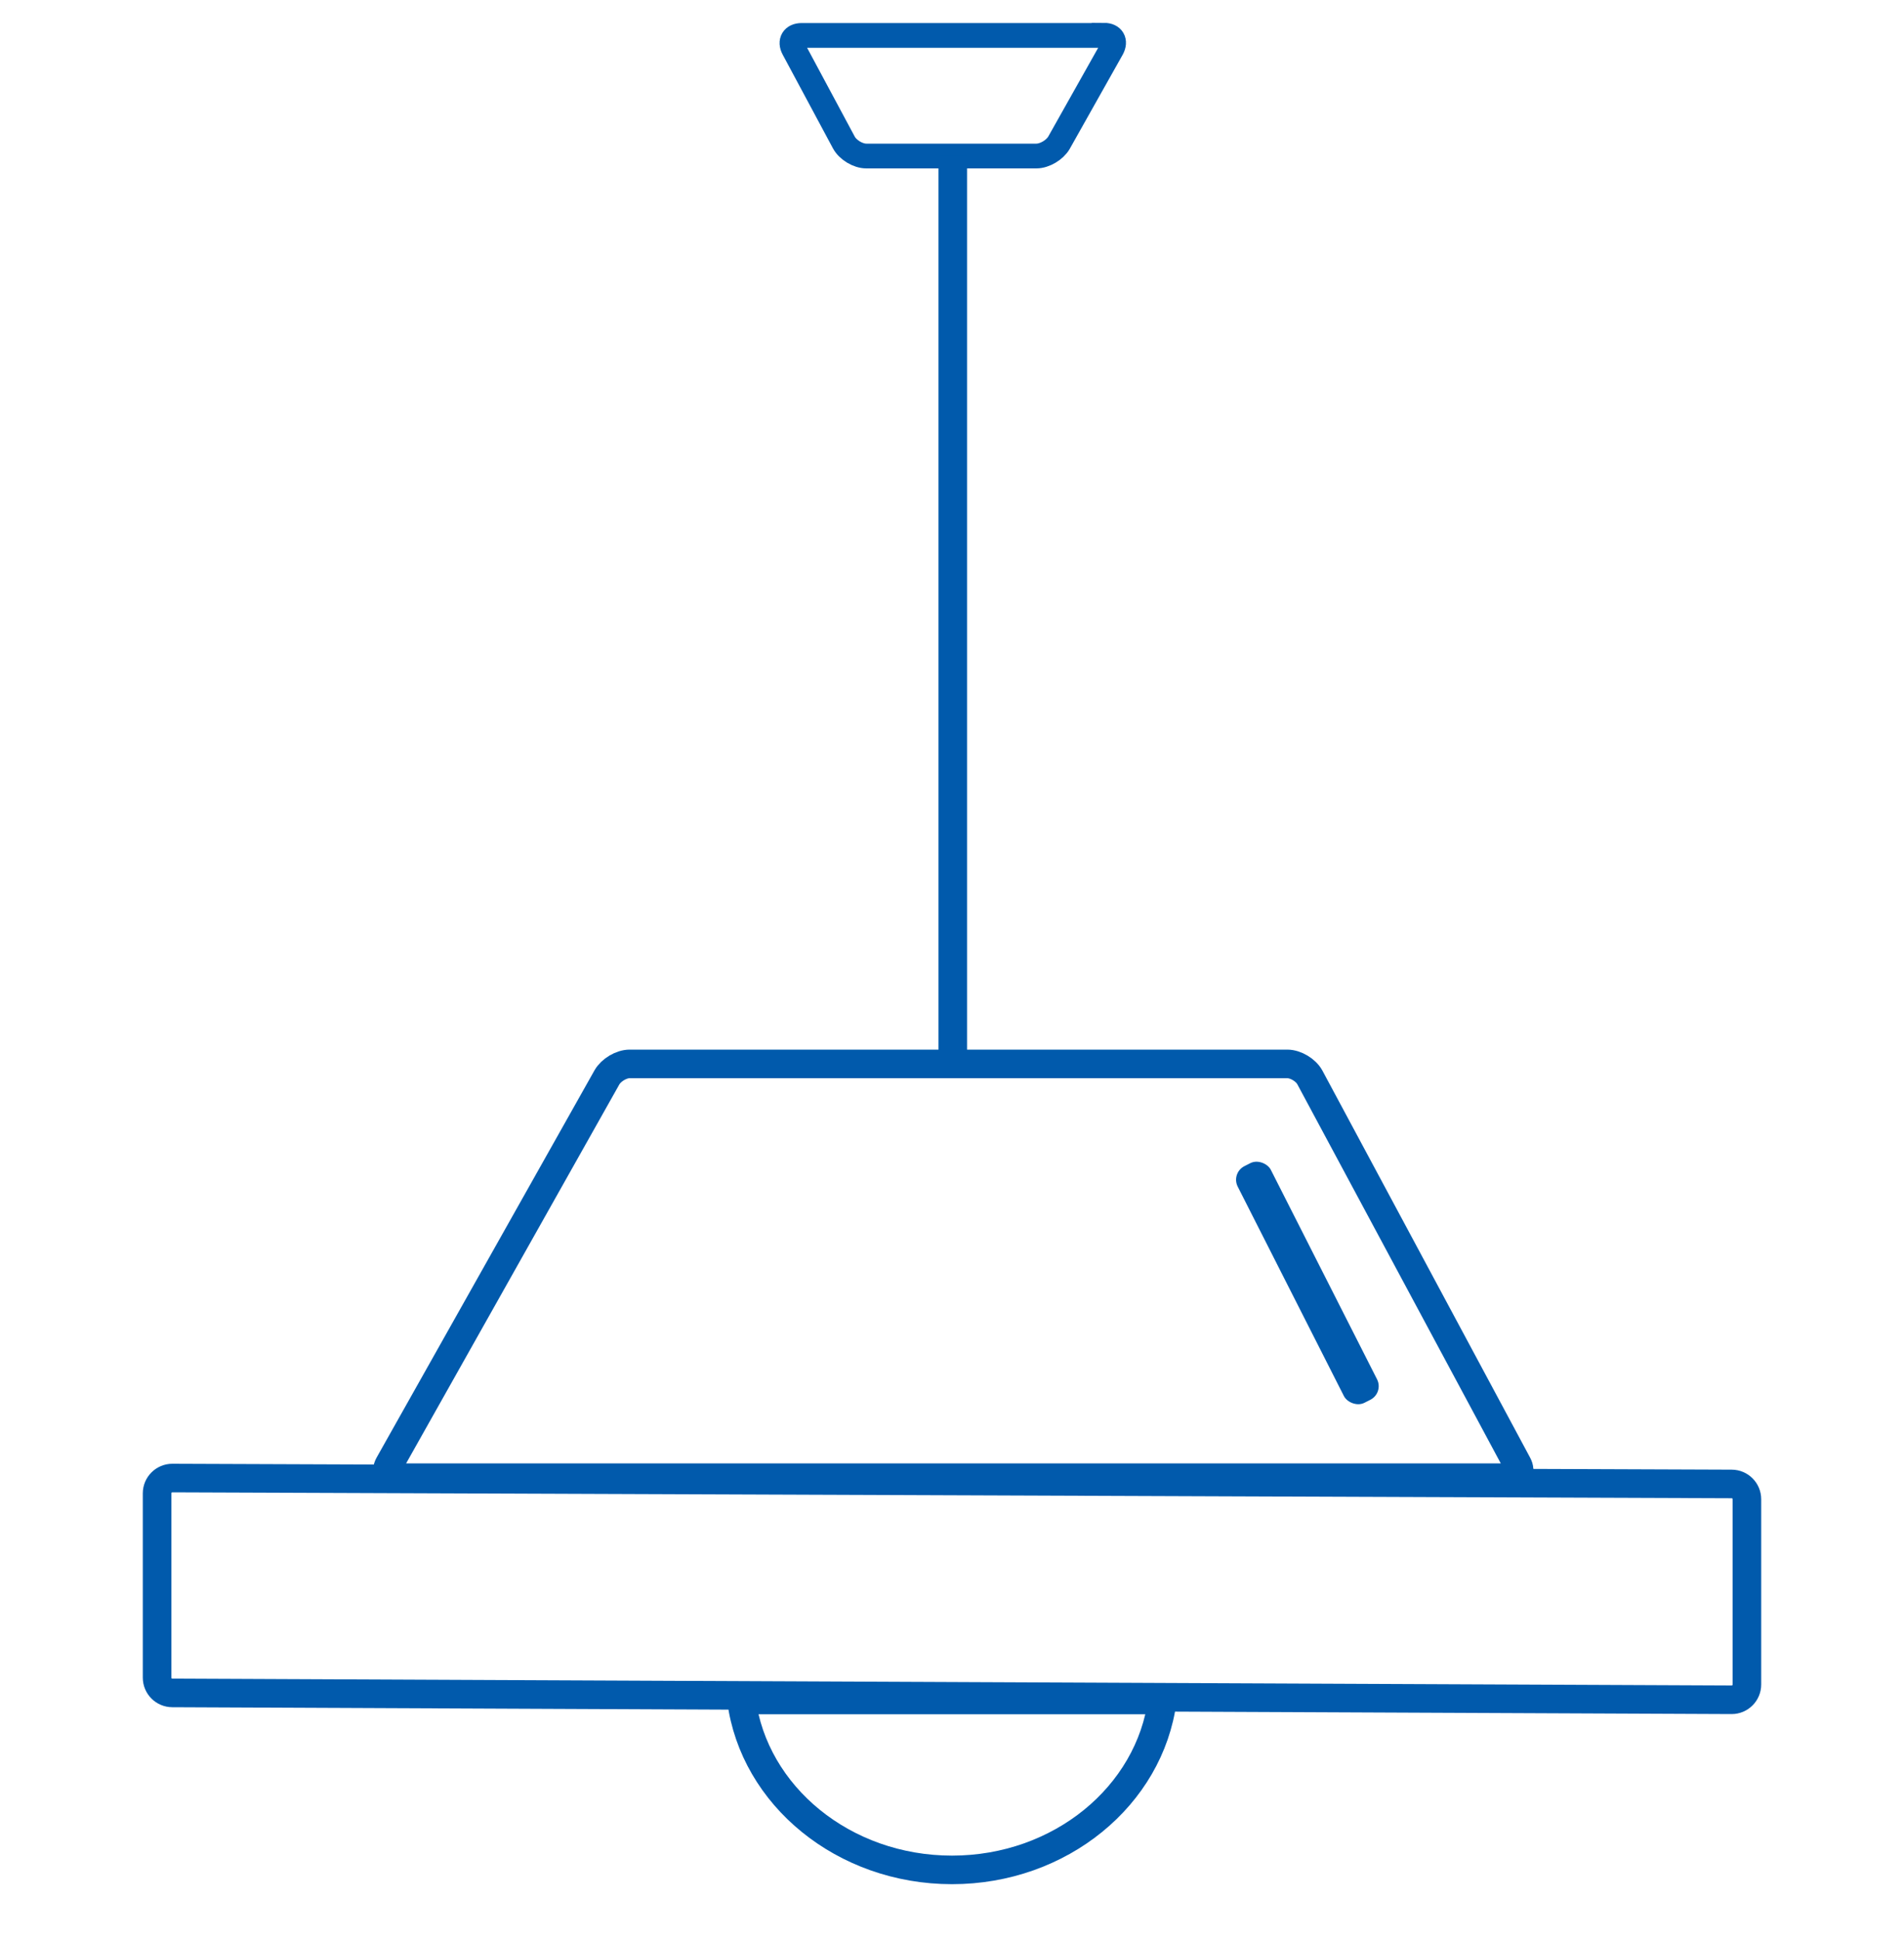
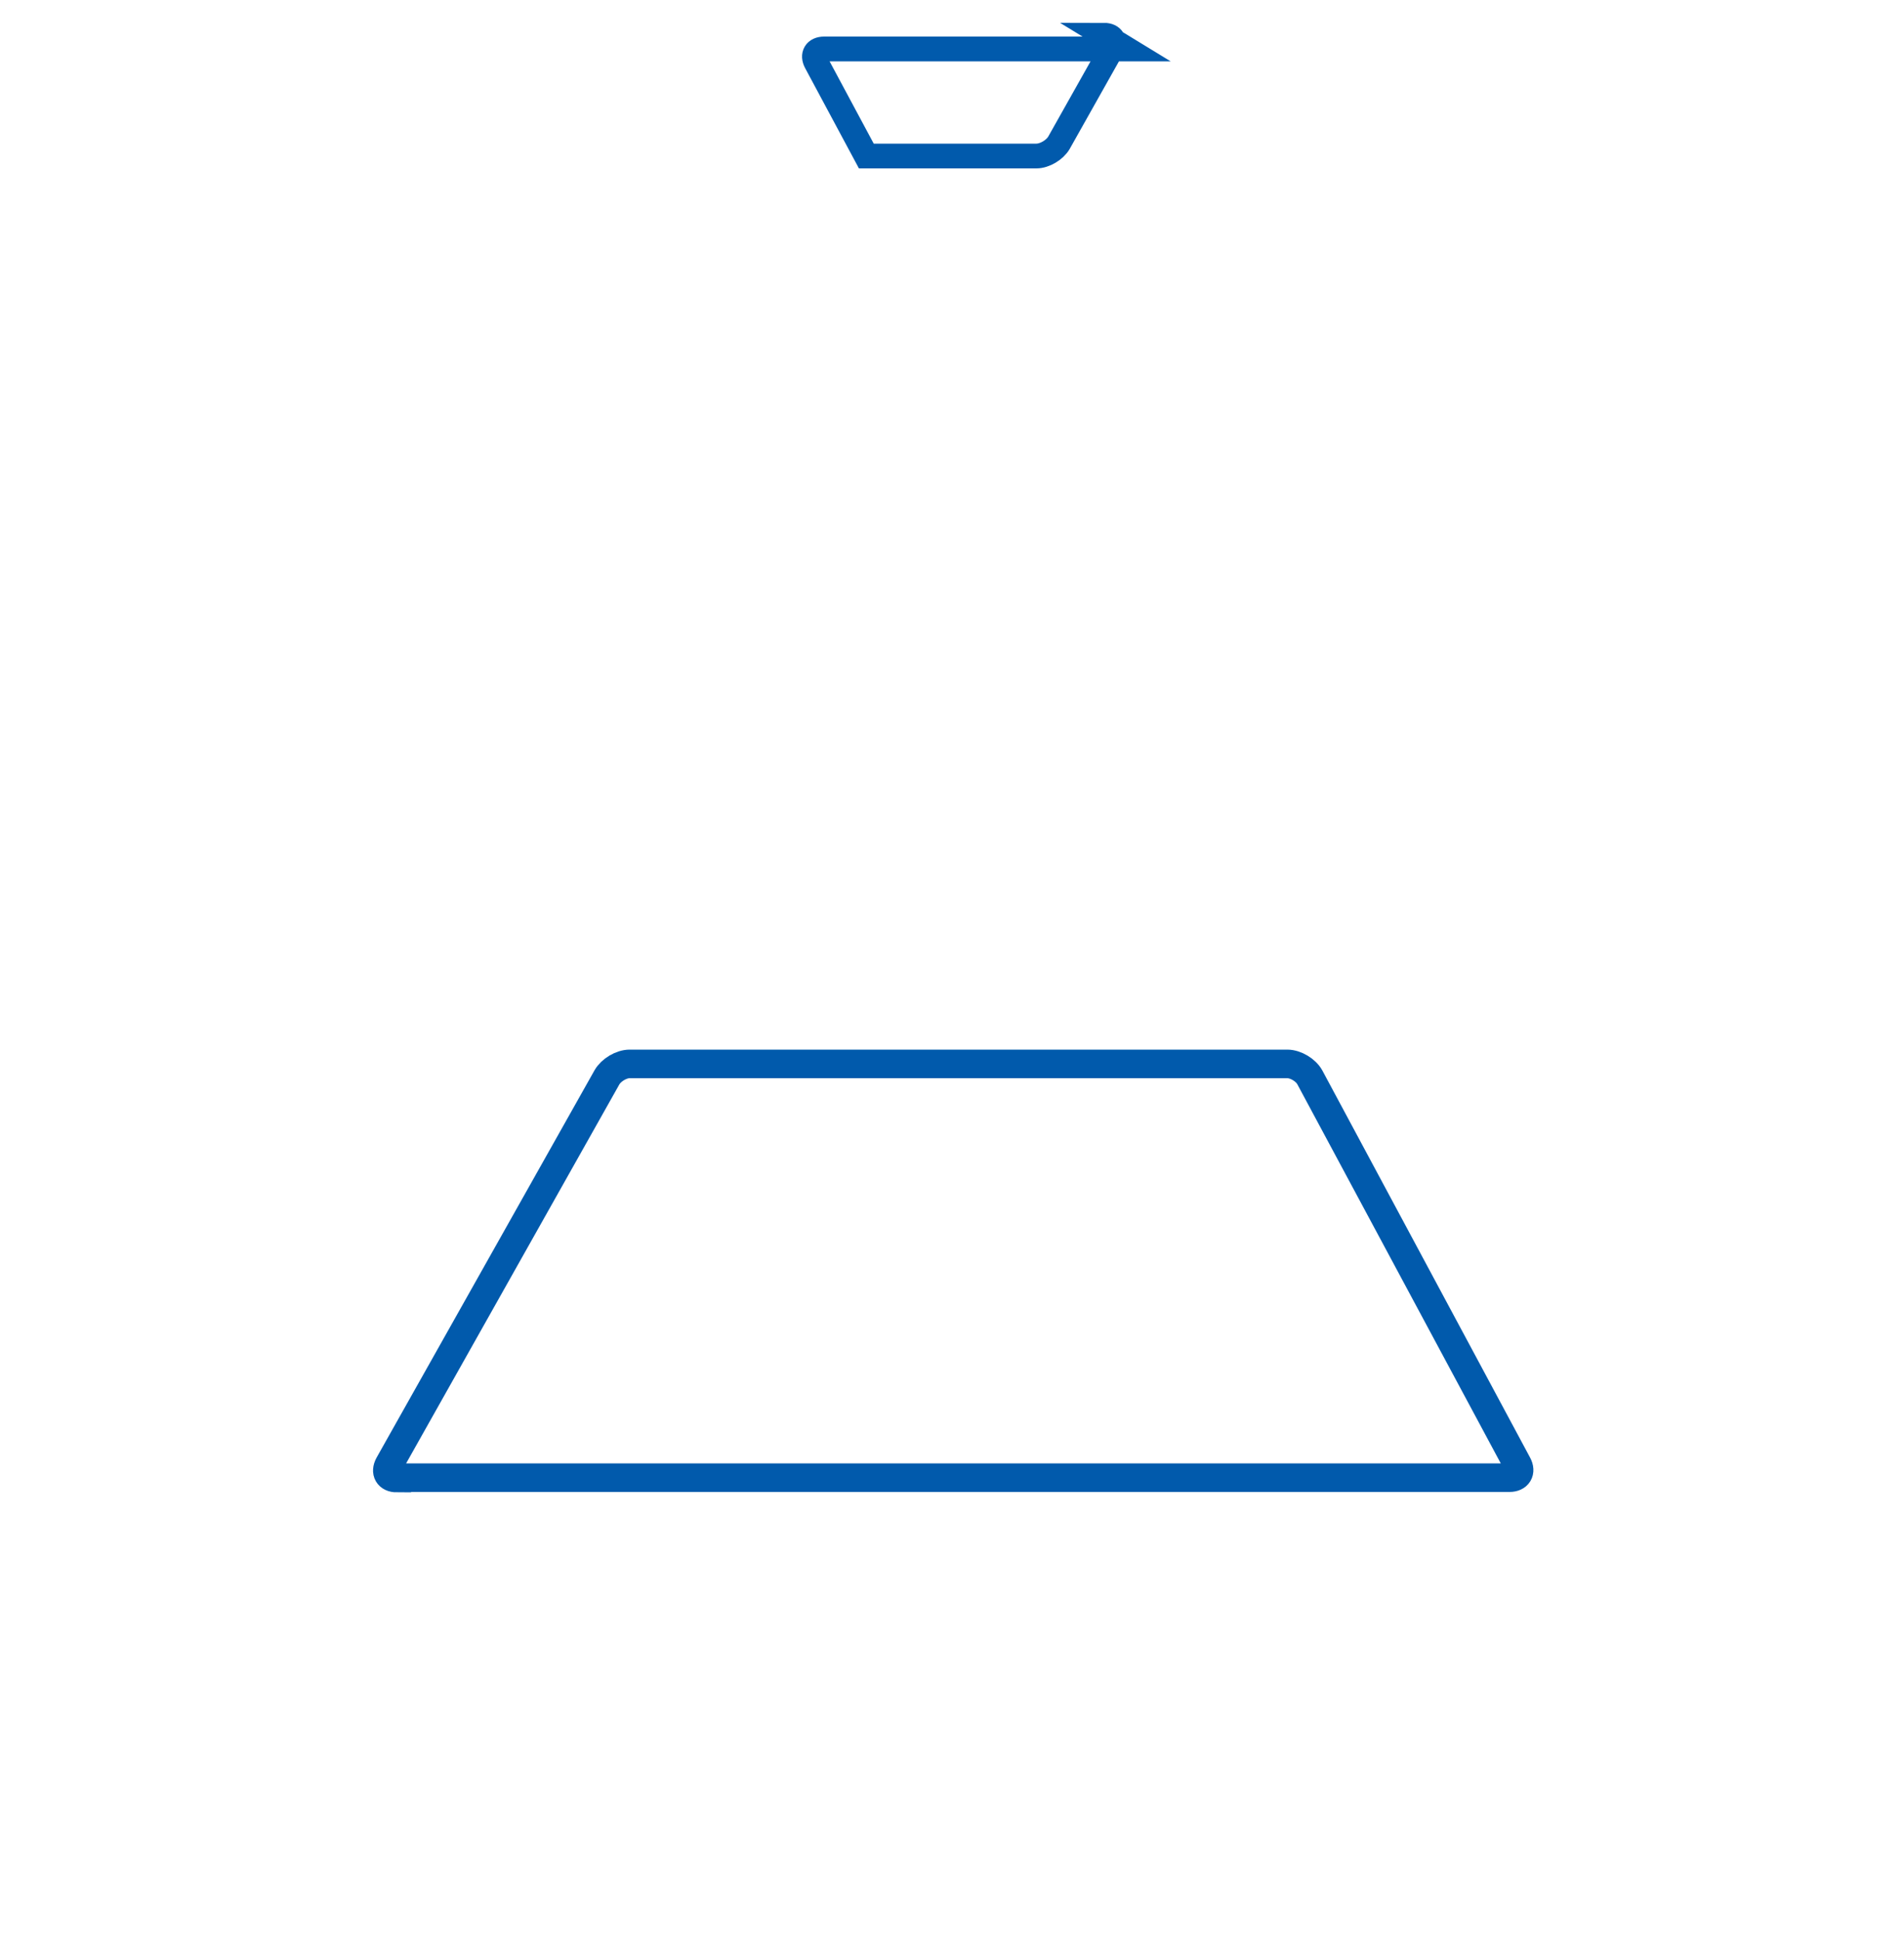
<svg xmlns="http://www.w3.org/2000/svg" version="1.1" viewBox="0 0 1000 1018.3">
  <defs>
    <style>
      .cls-1, .cls-2, .cls-3 {
        fill: none;
      }

      .cls-4 {
        fill: #015aac;
      }

      .cls-2 {
        stroke-width: 13px;
      }

      .cls-2, .cls-3 {
        stroke: #015aac;
        stroke-miterlimit: 10;
      }

      .cls-3 {
        stroke-width: 15px;
      }
    </style>
  </defs>
  <g>
    <g id="_Слой_1">
-       <rect class="cls-1" width="1000" height="1000" />
      <g>
        <path class="cls-3" d="M208.4,775.9c-4.4,0-6.2-3.1-4.1-7l114.5-203.4c2.2-3.8,7.5-7,11.9-7h345.4c4.4,0,9.7,3.2,11.8,7l109.1,203.2c2.1,3.9.2,7-4.2,7H208.4Z" />
-         <path class="cls-2" d="M579.9,18.5c4.4,0,6.2,3.1,4.1,7l-27.8,49.4c-2.2,3.8-7.5,7-11.9,7h-89.3c-4.4,0-9.7-3.2-11.8-7.1l-26.4-49.2c-2.1-3.9-.2-7,4.2-7h158.9,0Z" />
-         <path class="cls-3" d="M610.5,892.4c-6.6,50.3-53.6,89.2-110.5,89.2s-104-38.9-110.6-89.2h221Z" />
-         <path class="cls-3" d="M82.5,783.9c0-4.4,3.6-8,8-8l819,3.1c4.4,0,8,3.6,8,8v97.3c0,4.4-3.6,8-8,8l-819-3.6c-4.4,0-8-3.6-8-8v-96.7h0Z" />
-         <rect class="cls-4" x="677.1" y="603.2" width="19.5" height="139.3" rx="8" ry="8" transform="translate(-230.3 384.2) rotate(-26.9)" />
-         <line class="cls-3" x1="500.4" y1="81.8" x2="500.4" y2="554" />
+         <path class="cls-2" d="M579.9,18.5c4.4,0,6.2,3.1,4.1,7l-27.8,49.4c-2.2,3.8-7.5,7-11.9,7h-89.3l-26.4-49.2c-2.1-3.9-.2-7,4.2-7h158.9,0Z" />
      </g>
    </g>
  </g>
</svg>